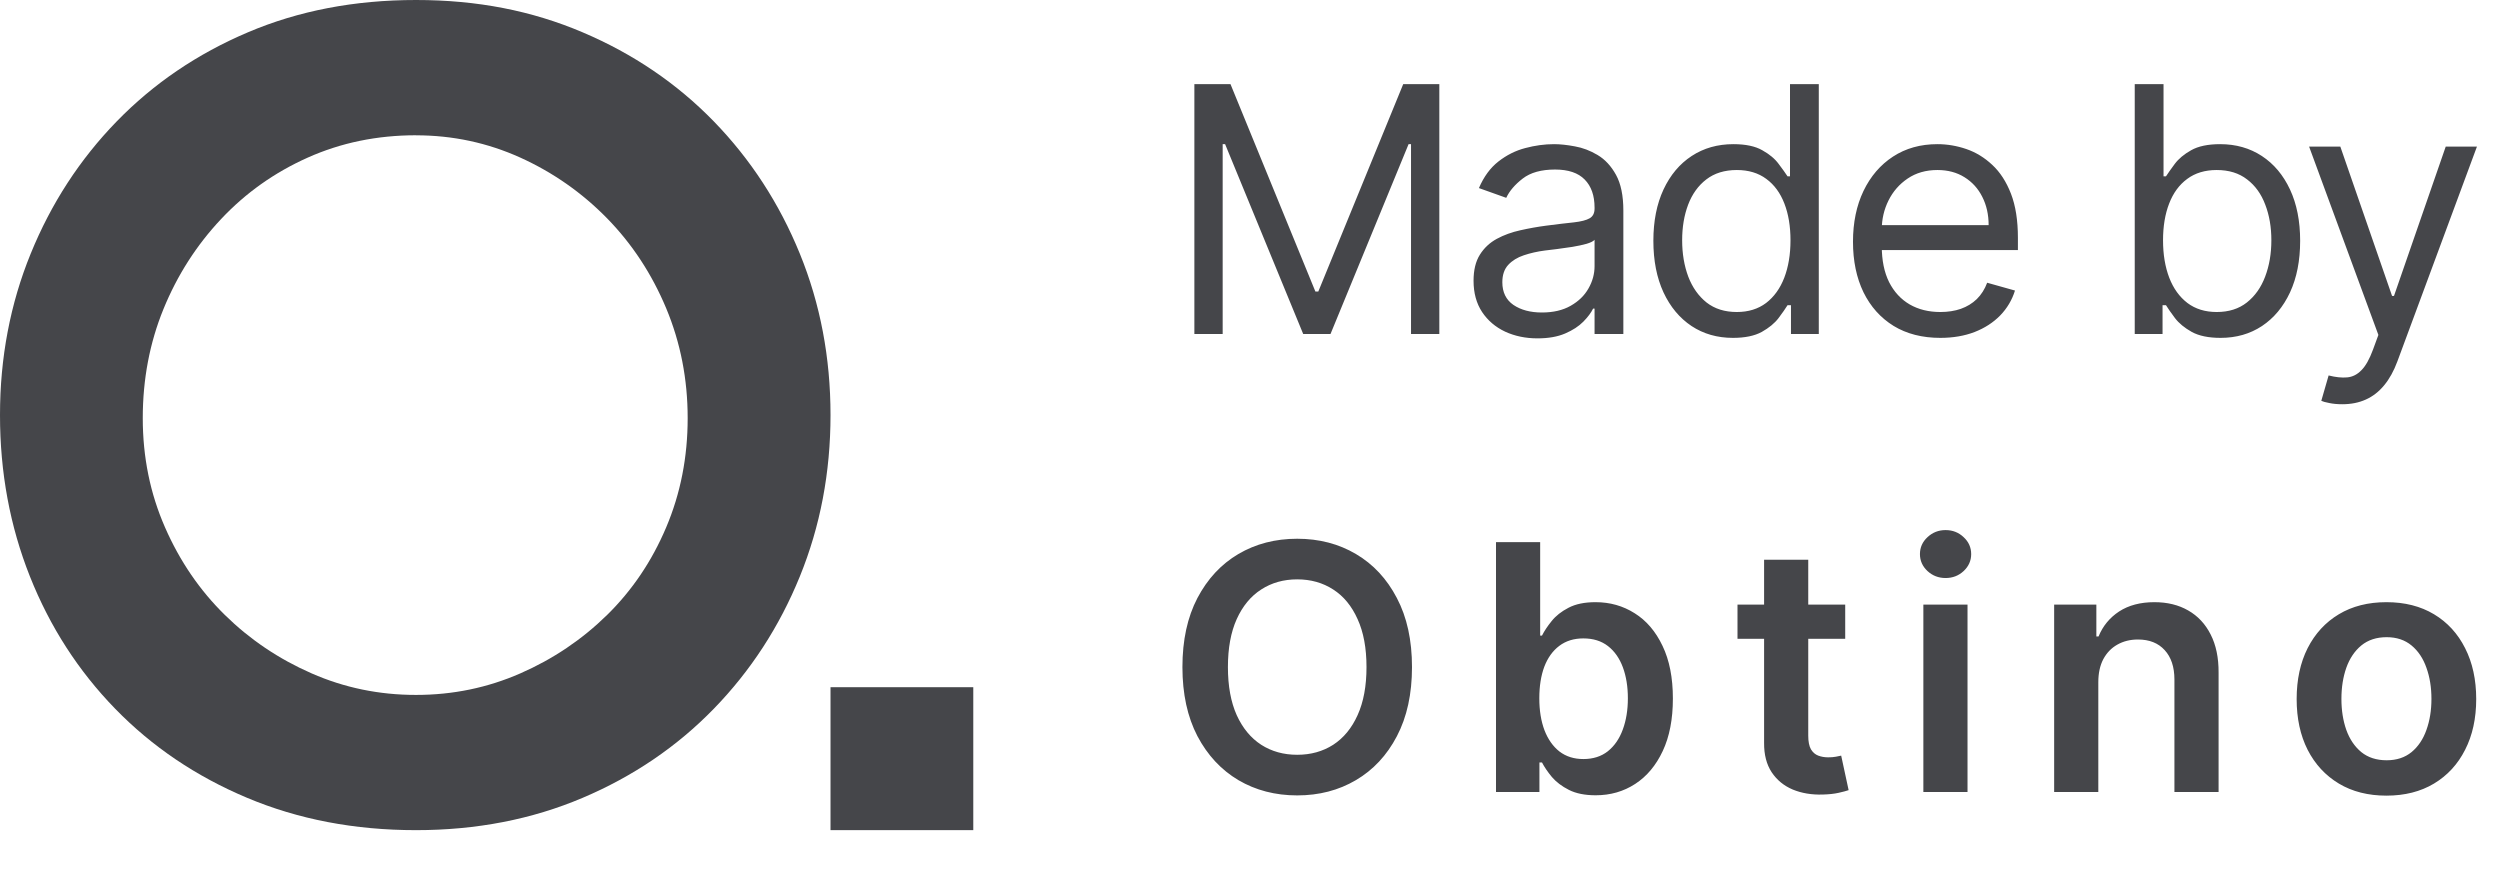
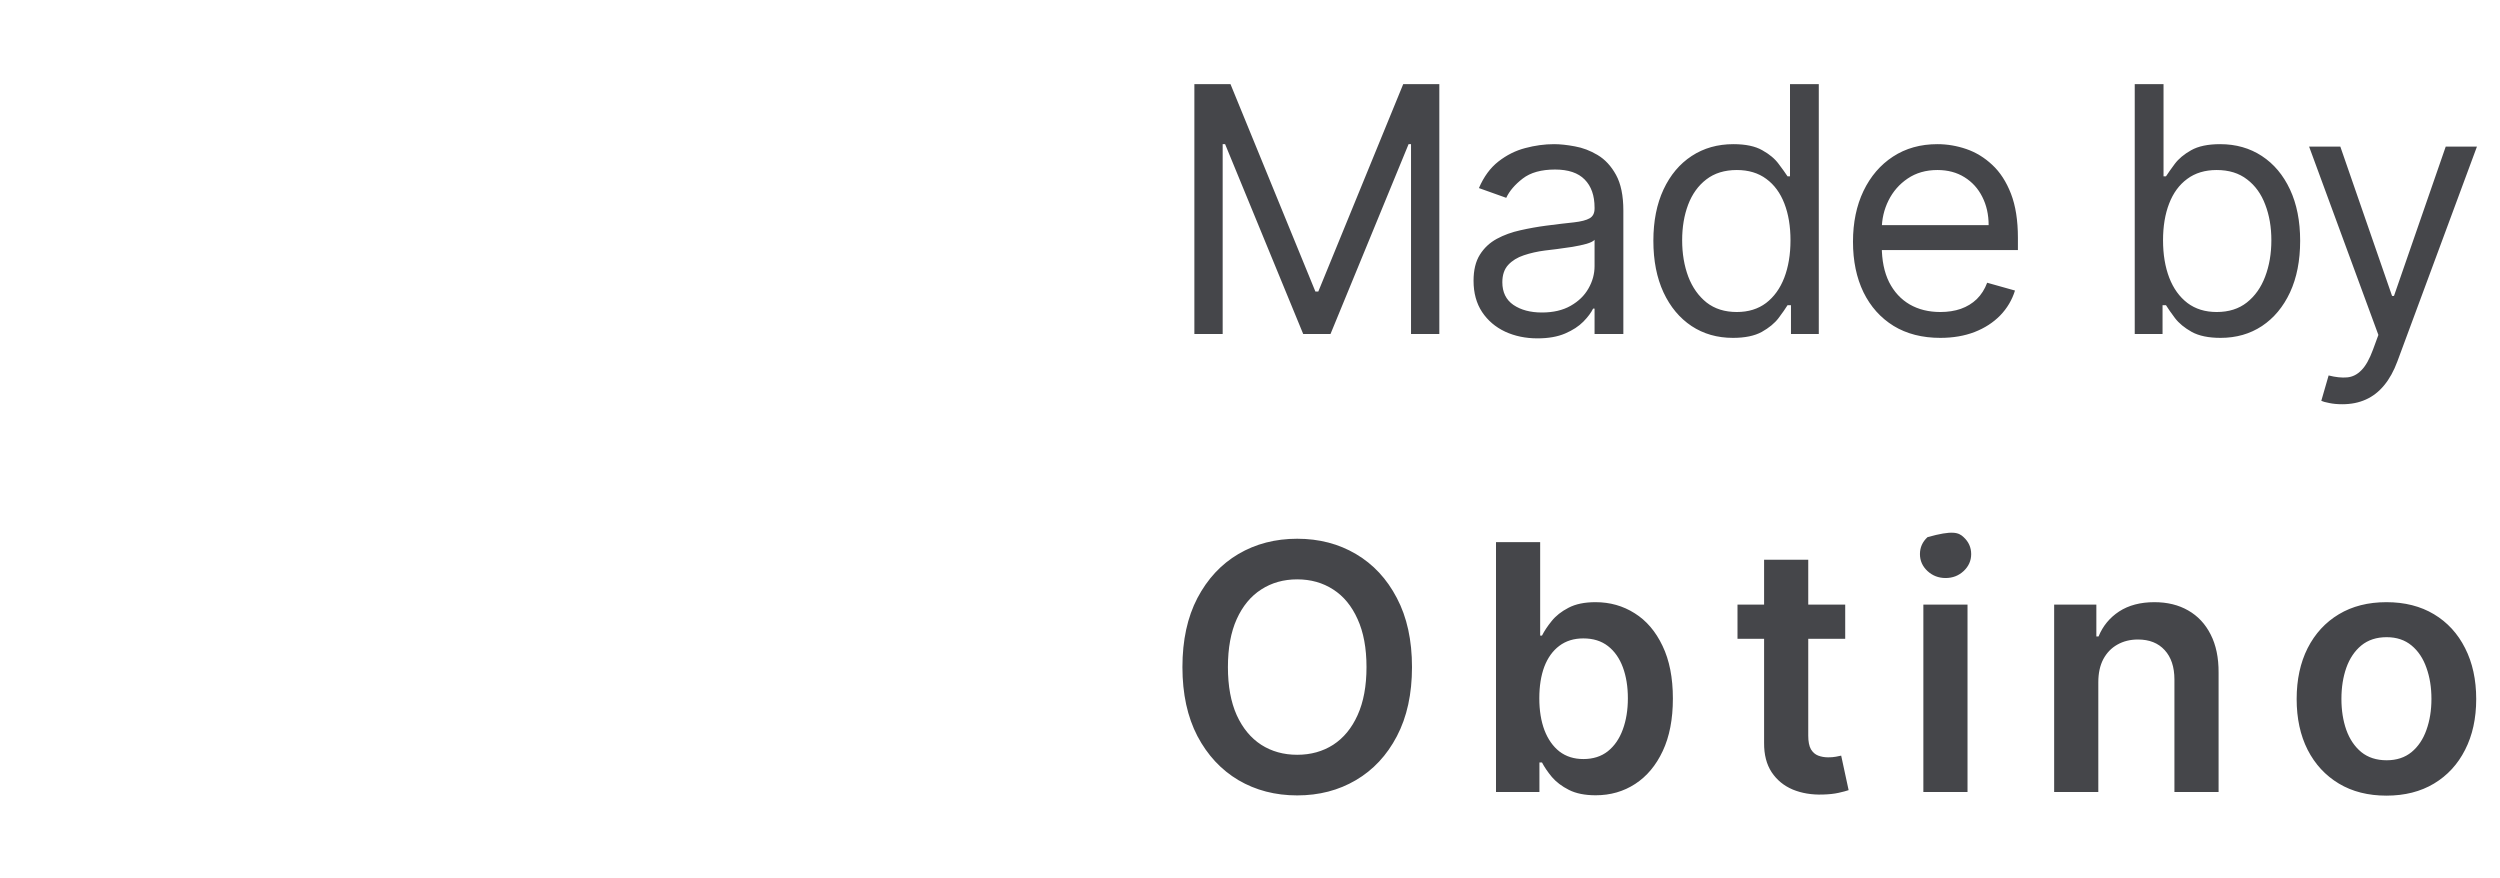
<svg xmlns="http://www.w3.org/2000/svg" width="262" height="92" viewBox="0 0 262 92" fill="none">
-   <path d="M43.599 87C37.162 87 31.264 85.869 25.902 83.614C20.539 81.36 15.927 78.244 12.066 74.272C8.204 70.299 5.228 65.681 3.137 60.416C1.046 55.156 0 49.516 0 43.5C0 37.484 1.071 31.848 3.217 26.584C5.362 21.319 8.364 16.701 12.226 12.728C16.087 8.756 20.674 5.64 25.982 3.386C31.289 1.127 37.162 0 43.599 0C50.037 0 55.745 1.127 61.057 3.386C66.364 5.64 70.951 8.756 74.813 12.728C78.674 16.705 81.676 21.324 83.822 26.584C85.968 31.848 87.038 37.484 87.038 43.5C87.038 49.516 85.963 55.156 83.822 60.416C81.676 65.681 78.674 70.299 74.813 74.272C70.951 78.244 66.368 81.36 61.057 83.614C55.749 85.869 49.927 87 43.599 87ZM43.599 14.176C39.523 14.176 35.741 14.957 32.255 16.515C28.768 18.073 25.737 20.222 23.166 22.962C20.59 25.701 18.579 28.842 17.133 32.384C15.687 35.926 14.962 39.743 14.962 43.825C14.962 47.907 15.737 51.72 17.293 55.266C18.844 58.812 20.94 61.873 23.566 64.448C26.192 67.027 29.224 69.066 32.655 70.569C36.087 72.076 39.733 72.828 43.595 72.828C47.457 72.828 51.099 72.076 54.535 70.569C57.967 69.066 60.993 67.027 63.624 64.448C66.251 61.868 68.316 58.812 69.817 55.266C71.318 51.724 72.068 47.912 72.068 43.825C72.068 39.739 71.318 35.905 69.817 32.308C68.312 28.712 66.251 25.571 63.624 22.881C60.993 20.196 57.967 18.077 54.535 16.519C51.099 14.966 47.457 14.181 43.595 14.181L43.599 14.176ZM102 72.017H87.038V87H102V72.017Z" fill="#45464A" />
  <path d="M125.17 8.818H128.955L137.852 30.551H138.159L147.057 8.818H150.841V35H147.875V15.108H147.619L139.438 35H136.574L128.392 15.108H128.136V35H125.17V8.818ZM161.127 35.46C159.883 35.46 158.754 35.226 157.739 34.757C156.725 34.28 155.92 33.594 155.323 32.699C154.727 31.796 154.428 30.704 154.428 29.426C154.428 28.301 154.65 27.389 155.093 26.69C155.536 25.983 156.129 25.429 156.87 25.028C157.611 24.628 158.43 24.329 159.325 24.134C160.228 23.929 161.136 23.767 162.048 23.648C163.241 23.494 164.208 23.379 164.95 23.303C165.7 23.217 166.245 23.077 166.586 22.881C166.935 22.685 167.11 22.344 167.11 21.858V21.756C167.11 20.494 166.765 19.514 166.075 18.815C165.393 18.116 164.357 17.767 162.968 17.767C161.528 17.767 160.398 18.082 159.58 18.713C158.762 19.344 158.187 20.017 157.854 20.733L154.991 19.71C155.502 18.517 156.184 17.588 157.036 16.923C157.897 16.25 158.835 15.781 159.849 15.517C160.871 15.244 161.877 15.108 162.866 15.108C163.496 15.108 164.221 15.185 165.039 15.338C165.866 15.483 166.663 15.786 167.43 16.246C168.205 16.706 168.849 17.401 169.36 18.329C169.871 19.259 170.127 20.503 170.127 22.062V35H167.11V32.341H166.957C166.752 32.767 166.411 33.223 165.934 33.709C165.457 34.195 164.822 34.608 164.029 34.949C163.236 35.29 162.269 35.46 161.127 35.46ZM161.587 32.75C162.781 32.75 163.786 32.516 164.604 32.047C165.431 31.578 166.053 30.973 166.471 30.232C166.897 29.49 167.11 28.71 167.11 27.892V25.131C166.982 25.284 166.701 25.425 166.266 25.553C165.84 25.672 165.346 25.778 164.783 25.872C164.229 25.957 163.688 26.034 163.16 26.102C162.64 26.162 162.218 26.213 161.894 26.256C161.11 26.358 160.377 26.524 159.695 26.754C159.022 26.976 158.477 27.312 158.059 27.764C157.65 28.207 157.445 28.812 157.445 29.579C157.445 30.628 157.833 31.421 158.609 31.957C159.393 32.486 160.386 32.75 161.587 32.75ZM181.609 35.409C179.972 35.409 178.528 34.996 177.275 34.169C176.022 33.334 175.042 32.158 174.334 30.641C173.627 29.115 173.273 27.312 173.273 25.233C173.273 23.171 173.627 21.381 174.334 19.864C175.042 18.347 176.026 17.175 177.288 16.348C178.549 15.521 180.006 15.108 181.66 15.108C182.938 15.108 183.948 15.321 184.69 15.747C185.44 16.165 186.011 16.642 186.403 17.179C186.803 17.707 187.114 18.142 187.336 18.483H187.592V8.818H190.609V35H187.694V31.983H187.336C187.114 32.341 186.799 32.793 186.39 33.338C185.981 33.875 185.397 34.356 184.638 34.783C183.88 35.2 182.87 35.409 181.609 35.409ZM182.018 32.699C183.228 32.699 184.251 32.383 185.086 31.753C185.921 31.114 186.556 30.232 186.991 29.107C187.425 27.973 187.643 26.665 187.643 25.182C187.643 23.716 187.43 22.433 187.004 21.334C186.577 20.226 185.947 19.365 185.111 18.751C184.276 18.129 183.245 17.818 182.018 17.818C180.739 17.818 179.674 18.146 178.822 18.803C177.978 19.45 177.343 20.332 176.917 21.449C176.499 22.557 176.29 23.801 176.29 25.182C176.29 26.579 176.504 27.849 176.93 28.991C177.364 30.125 178.004 31.028 178.847 31.702C179.7 32.367 180.756 32.699 182.018 32.699ZM203.346 35.409C201.454 35.409 199.822 34.992 198.45 34.156C197.086 33.312 196.034 32.136 195.292 30.628C194.559 29.111 194.193 27.347 194.193 25.335C194.193 23.324 194.559 21.551 195.292 20.017C196.034 18.474 197.065 17.273 198.386 16.412C199.716 15.543 201.267 15.108 203.039 15.108C204.062 15.108 205.072 15.278 206.069 15.619C207.066 15.96 207.974 16.514 208.792 17.281C209.61 18.04 210.262 19.046 210.748 20.298C211.234 21.551 211.477 23.094 211.477 24.926V26.204H196.341V23.597H208.409C208.409 22.489 208.187 21.5 207.744 20.631C207.309 19.761 206.687 19.075 205.877 18.572C205.076 18.07 204.13 17.818 203.039 17.818C201.838 17.818 200.798 18.116 199.92 18.713C199.051 19.301 198.382 20.068 197.913 21.014C197.444 21.96 197.21 22.974 197.21 24.057V25.796C197.21 27.278 197.466 28.535 197.977 29.567C198.497 30.59 199.217 31.369 200.137 31.906C201.058 32.435 202.127 32.699 203.346 32.699C204.139 32.699 204.855 32.588 205.494 32.367C206.142 32.136 206.7 31.796 207.169 31.344C207.637 30.884 208 30.312 208.255 29.631L211.17 30.449C210.863 31.438 210.348 32.307 209.623 33.057C208.899 33.798 208.004 34.378 206.939 34.795C205.873 35.205 204.676 35.409 203.346 35.409ZM223.72 35V8.818H226.738V18.483H226.993C227.215 18.142 227.522 17.707 227.914 17.179C228.314 16.642 228.885 16.165 229.627 15.747C230.377 15.321 231.391 15.108 232.669 15.108C234.323 15.108 235.78 15.521 237.041 16.348C238.303 17.175 239.287 18.347 239.995 19.864C240.702 21.381 241.056 23.171 241.056 25.233C241.056 27.312 240.702 29.115 239.995 30.641C239.287 32.158 238.307 33.334 237.054 34.169C235.801 34.996 234.357 35.409 232.72 35.409C231.459 35.409 230.449 35.2 229.691 34.783C228.932 34.356 228.348 33.875 227.939 33.338C227.53 32.793 227.215 32.341 226.993 31.983H226.635V35H223.72ZM226.686 25.182C226.686 26.665 226.904 27.973 227.338 29.107C227.773 30.232 228.408 31.114 229.243 31.753C230.078 32.383 231.101 32.699 232.311 32.699C233.573 32.699 234.625 32.367 235.469 31.702C236.321 31.028 236.961 30.125 237.387 28.991C237.821 27.849 238.039 26.579 238.039 25.182C238.039 23.801 237.826 22.557 237.399 21.449C236.982 20.332 236.347 19.45 235.495 18.803C234.651 18.146 233.59 17.818 232.311 17.818C231.084 17.818 230.053 18.129 229.218 18.751C228.382 19.365 227.752 20.226 227.326 21.334C226.899 22.433 226.686 23.716 226.686 25.182ZM245.471 42.364C244.959 42.364 244.503 42.321 244.103 42.236C243.702 42.159 243.425 42.082 243.272 42.006L244.039 39.347C244.772 39.534 245.42 39.602 245.982 39.551C246.545 39.5 247.043 39.249 247.478 38.797C247.921 38.354 248.326 37.633 248.692 36.636L249.255 35.102L241.994 15.364H245.266L250.687 31.011H250.891L256.312 15.364H259.584L251.249 37.864C250.874 38.878 250.41 39.717 249.856 40.382C249.302 41.055 248.658 41.554 247.925 41.878C247.201 42.202 246.383 42.364 245.471 42.364Z" fill="#45464A" />
-   <path d="M147.977 69.909C147.977 72.73 147.449 75.146 146.392 77.158C145.344 79.16 143.912 80.695 142.097 81.76C140.29 82.825 138.24 83.358 135.947 83.358C133.655 83.358 131.601 82.825 129.786 81.76C127.979 80.686 126.547 79.148 125.49 77.145C124.442 75.133 123.918 72.722 123.918 69.909C123.918 67.088 124.442 64.676 125.49 62.673C126.547 60.662 127.979 59.124 129.786 58.058C131.601 56.993 133.655 56.46 135.947 56.46C138.24 56.46 140.29 56.993 142.097 58.058C143.912 59.124 145.344 60.662 146.392 62.673C147.449 64.676 147.977 67.088 147.977 69.909ZM143.209 69.909C143.209 67.923 142.898 66.249 142.276 64.885C141.662 63.513 140.81 62.477 139.719 61.778C138.628 61.071 137.371 60.717 135.947 60.717C134.524 60.717 133.267 61.071 132.176 61.778C131.085 62.477 130.229 63.513 129.607 64.885C128.993 66.249 128.686 67.923 128.686 69.909C128.686 71.895 128.993 73.574 129.607 74.946C130.229 76.31 131.085 77.345 132.176 78.053C133.267 78.751 134.524 79.101 135.947 79.101C137.371 79.101 138.628 78.751 139.719 78.053C140.81 77.345 141.662 76.31 142.276 74.946C142.898 73.574 143.209 71.895 143.209 69.909ZM156.781 83V56.818H161.409V66.611H161.601C161.84 66.133 162.176 65.626 162.611 65.09C163.045 64.544 163.634 64.079 164.375 63.696C165.117 63.304 166.063 63.108 167.213 63.108C168.73 63.108 170.098 63.496 171.317 64.271C172.544 65.038 173.516 66.176 174.232 67.685C174.956 69.185 175.318 71.026 175.318 73.207C175.318 75.364 174.965 77.196 174.257 78.704C173.55 80.213 172.587 81.364 171.368 82.156C170.149 82.949 168.769 83.345 167.226 83.345C166.101 83.345 165.168 83.158 164.426 82.783C163.685 82.408 163.088 81.956 162.636 81.428C162.193 80.891 161.848 80.383 161.601 79.906H161.332V83H156.781ZM161.32 73.182C161.32 74.452 161.499 75.564 161.857 76.519C162.223 77.473 162.747 78.219 163.429 78.756C164.119 79.284 164.955 79.548 165.935 79.548C166.957 79.548 167.814 79.276 168.504 78.73C169.195 78.176 169.715 77.422 170.064 76.467C170.422 75.504 170.601 74.409 170.601 73.182C170.601 71.963 170.426 70.881 170.077 69.935C169.727 68.989 169.207 68.247 168.517 67.71C167.827 67.173 166.966 66.905 165.935 66.905C164.946 66.905 164.107 67.165 163.416 67.685C162.726 68.204 162.202 68.933 161.844 69.871C161.494 70.808 161.32 71.912 161.32 73.182ZM193.378 63.364V66.943H182.09V63.364H193.378ZM184.877 58.659H189.504V77.094C189.504 77.716 189.598 78.193 189.786 78.526C189.982 78.849 190.237 79.071 190.553 79.19C190.868 79.31 191.217 79.369 191.601 79.369C191.891 79.369 192.155 79.348 192.394 79.305C192.641 79.263 192.828 79.224 192.956 79.19L193.736 82.808C193.489 82.894 193.135 82.987 192.675 83.09C192.223 83.192 191.669 83.251 191.013 83.269C189.854 83.303 188.81 83.128 187.881 82.744C186.952 82.352 186.215 81.747 185.669 80.929C185.132 80.111 184.868 79.088 184.877 77.861V58.659ZM201.568 83V63.364H206.196V83H201.568ZM203.895 60.577C203.162 60.577 202.531 60.334 202.003 59.848C201.475 59.354 201.21 58.761 201.21 58.071C201.21 57.372 201.475 56.78 202.003 56.294C202.531 55.8 203.162 55.553 203.895 55.553C204.636 55.553 205.267 55.8 205.787 56.294C206.315 56.78 206.58 57.372 206.58 58.071C206.58 58.761 206.315 59.354 205.787 59.848C205.267 60.334 204.636 60.577 203.895 60.577ZM219.903 71.494V83H215.275V63.364H219.698V66.7H219.928C220.38 65.601 221.1 64.727 222.089 64.079C223.086 63.432 224.318 63.108 225.784 63.108C227.139 63.108 228.319 63.398 229.325 63.977C230.339 64.557 231.123 65.396 231.677 66.496C232.24 67.595 232.517 68.929 232.508 70.497V83H227.88V71.213C227.88 69.901 227.539 68.874 226.857 68.132C226.184 67.391 225.251 67.02 224.058 67.02C223.248 67.02 222.528 67.199 221.897 67.557C221.275 67.906 220.785 68.413 220.427 69.078C220.078 69.743 219.903 70.548 219.903 71.494ZM250.098 83.383C248.18 83.383 246.518 82.962 245.112 82.118C243.706 81.274 242.615 80.094 241.839 78.577C241.072 77.06 240.689 75.287 240.689 73.258C240.689 71.23 241.072 69.453 241.839 67.928C242.615 66.402 243.706 65.217 245.112 64.374C246.518 63.53 248.18 63.108 250.098 63.108C252.015 63.108 253.677 63.53 255.084 64.374C256.49 65.217 257.577 66.402 258.344 67.928C259.119 69.453 259.507 71.23 259.507 73.258C259.507 75.287 259.119 77.06 258.344 78.577C257.577 80.094 256.49 81.274 255.084 82.118C253.677 82.962 252.015 83.383 250.098 83.383ZM250.123 79.676C251.163 79.676 252.033 79.391 252.731 78.82C253.43 78.24 253.95 77.465 254.291 76.493C254.64 75.521 254.815 74.439 254.815 73.246C254.815 72.044 254.64 70.957 254.291 69.986C253.95 69.006 253.43 68.226 252.731 67.646C252.033 67.067 251.163 66.777 250.123 66.777C249.058 66.777 248.172 67.067 247.464 67.646C246.765 68.226 246.241 69.006 245.892 69.986C245.551 70.957 245.381 72.044 245.381 73.246C245.381 74.439 245.551 75.521 245.892 76.493C246.241 77.465 246.765 78.24 247.464 78.82C248.172 79.391 249.058 79.676 250.123 79.676Z" fill="#45464A" />
+   <path d="M147.977 69.909C147.977 72.73 147.449 75.146 146.392 77.158C145.344 79.16 143.912 80.695 142.097 81.76C140.29 82.825 138.24 83.358 135.947 83.358C133.655 83.358 131.601 82.825 129.786 81.76C127.979 80.686 126.547 79.148 125.49 77.145C124.442 75.133 123.918 72.722 123.918 69.909C123.918 67.088 124.442 64.676 125.49 62.673C126.547 60.662 127.979 59.124 129.786 58.058C131.601 56.993 133.655 56.46 135.947 56.46C138.24 56.46 140.29 56.993 142.097 58.058C143.912 59.124 145.344 60.662 146.392 62.673C147.449 64.676 147.977 67.088 147.977 69.909ZM143.209 69.909C143.209 67.923 142.898 66.249 142.276 64.885C141.662 63.513 140.81 62.477 139.719 61.778C138.628 61.071 137.371 60.717 135.947 60.717C134.524 60.717 133.267 61.071 132.176 61.778C131.085 62.477 130.229 63.513 129.607 64.885C128.993 66.249 128.686 67.923 128.686 69.909C128.686 71.895 128.993 73.574 129.607 74.946C130.229 76.31 131.085 77.345 132.176 78.053C133.267 78.751 134.524 79.101 135.947 79.101C137.371 79.101 138.628 78.751 139.719 78.053C140.81 77.345 141.662 76.31 142.276 74.946C142.898 73.574 143.209 71.895 143.209 69.909ZM156.781 83V56.818H161.409V66.611H161.601C161.84 66.133 162.176 65.626 162.611 65.09C163.045 64.544 163.634 64.079 164.375 63.696C165.117 63.304 166.063 63.108 167.213 63.108C168.73 63.108 170.098 63.496 171.317 64.271C172.544 65.038 173.516 66.176 174.232 67.685C174.956 69.185 175.318 71.026 175.318 73.207C175.318 75.364 174.965 77.196 174.257 78.704C173.55 80.213 172.587 81.364 171.368 82.156C170.149 82.949 168.769 83.345 167.226 83.345C166.101 83.345 165.168 83.158 164.426 82.783C163.685 82.408 163.088 81.956 162.636 81.428C162.193 80.891 161.848 80.383 161.601 79.906H161.332V83H156.781ZM161.32 73.182C161.32 74.452 161.499 75.564 161.857 76.519C162.223 77.473 162.747 78.219 163.429 78.756C164.119 79.284 164.955 79.548 165.935 79.548C166.957 79.548 167.814 79.276 168.504 78.73C169.195 78.176 169.715 77.422 170.064 76.467C170.422 75.504 170.601 74.409 170.601 73.182C170.601 71.963 170.426 70.881 170.077 69.935C169.727 68.989 169.207 68.247 168.517 67.71C167.827 67.173 166.966 66.905 165.935 66.905C164.946 66.905 164.107 67.165 163.416 67.685C162.726 68.204 162.202 68.933 161.844 69.871C161.494 70.808 161.32 71.912 161.32 73.182ZM193.378 63.364V66.943H182.09V63.364H193.378ZM184.877 58.659H189.504V77.094C189.504 77.716 189.598 78.193 189.786 78.526C189.982 78.849 190.237 79.071 190.553 79.19C190.868 79.31 191.217 79.369 191.601 79.369C191.891 79.369 192.155 79.348 192.394 79.305C192.641 79.263 192.828 79.224 192.956 79.19L193.736 82.808C193.489 82.894 193.135 82.987 192.675 83.09C192.223 83.192 191.669 83.251 191.013 83.269C189.854 83.303 188.81 83.128 187.881 82.744C186.952 82.352 186.215 81.747 185.669 80.929C185.132 80.111 184.868 79.088 184.877 77.861V58.659ZM201.568 83V63.364H206.196V83H201.568ZM203.895 60.577C203.162 60.577 202.531 60.334 202.003 59.848C201.475 59.354 201.21 58.761 201.21 58.071C201.21 57.372 201.475 56.78 202.003 56.294C204.636 55.553 205.267 55.8 205.787 56.294C206.315 56.78 206.58 57.372 206.58 58.071C206.58 58.761 206.315 59.354 205.787 59.848C205.267 60.334 204.636 60.577 203.895 60.577ZM219.903 71.494V83H215.275V63.364H219.698V66.7H219.928C220.38 65.601 221.1 64.727 222.089 64.079C223.086 63.432 224.318 63.108 225.784 63.108C227.139 63.108 228.319 63.398 229.325 63.977C230.339 64.557 231.123 65.396 231.677 66.496C232.24 67.595 232.517 68.929 232.508 70.497V83H227.88V71.213C227.88 69.901 227.539 68.874 226.857 68.132C226.184 67.391 225.251 67.02 224.058 67.02C223.248 67.02 222.528 67.199 221.897 67.557C221.275 67.906 220.785 68.413 220.427 69.078C220.078 69.743 219.903 70.548 219.903 71.494ZM250.098 83.383C248.18 83.383 246.518 82.962 245.112 82.118C243.706 81.274 242.615 80.094 241.839 78.577C241.072 77.06 240.689 75.287 240.689 73.258C240.689 71.23 241.072 69.453 241.839 67.928C242.615 66.402 243.706 65.217 245.112 64.374C246.518 63.53 248.18 63.108 250.098 63.108C252.015 63.108 253.677 63.53 255.084 64.374C256.49 65.217 257.577 66.402 258.344 67.928C259.119 69.453 259.507 71.23 259.507 73.258C259.507 75.287 259.119 77.06 258.344 78.577C257.577 80.094 256.49 81.274 255.084 82.118C253.677 82.962 252.015 83.383 250.098 83.383ZM250.123 79.676C251.163 79.676 252.033 79.391 252.731 78.82C253.43 78.24 253.95 77.465 254.291 76.493C254.64 75.521 254.815 74.439 254.815 73.246C254.815 72.044 254.64 70.957 254.291 69.986C253.95 69.006 253.43 68.226 252.731 67.646C252.033 67.067 251.163 66.777 250.123 66.777C249.058 66.777 248.172 67.067 247.464 67.646C246.765 68.226 246.241 69.006 245.892 69.986C245.551 70.957 245.381 72.044 245.381 73.246C245.381 74.439 245.551 75.521 245.892 76.493C246.241 77.465 246.765 78.24 247.464 78.82C248.172 79.391 249.058 79.676 250.123 79.676Z" fill="#45464A" />
</svg>